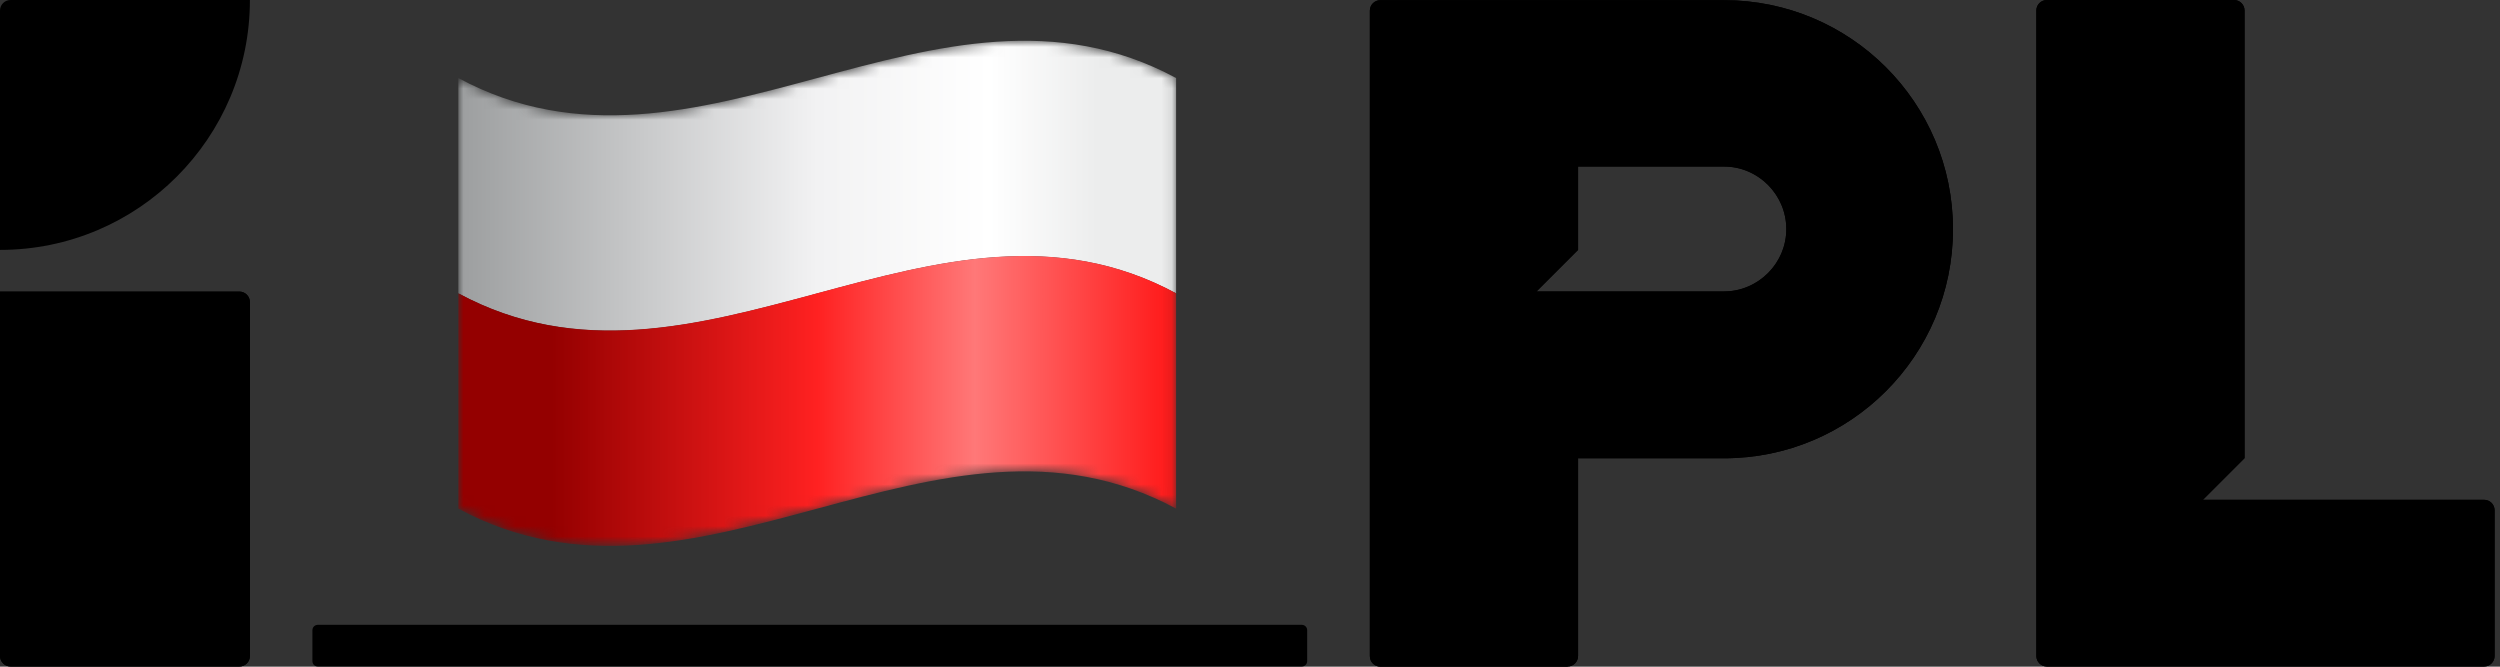
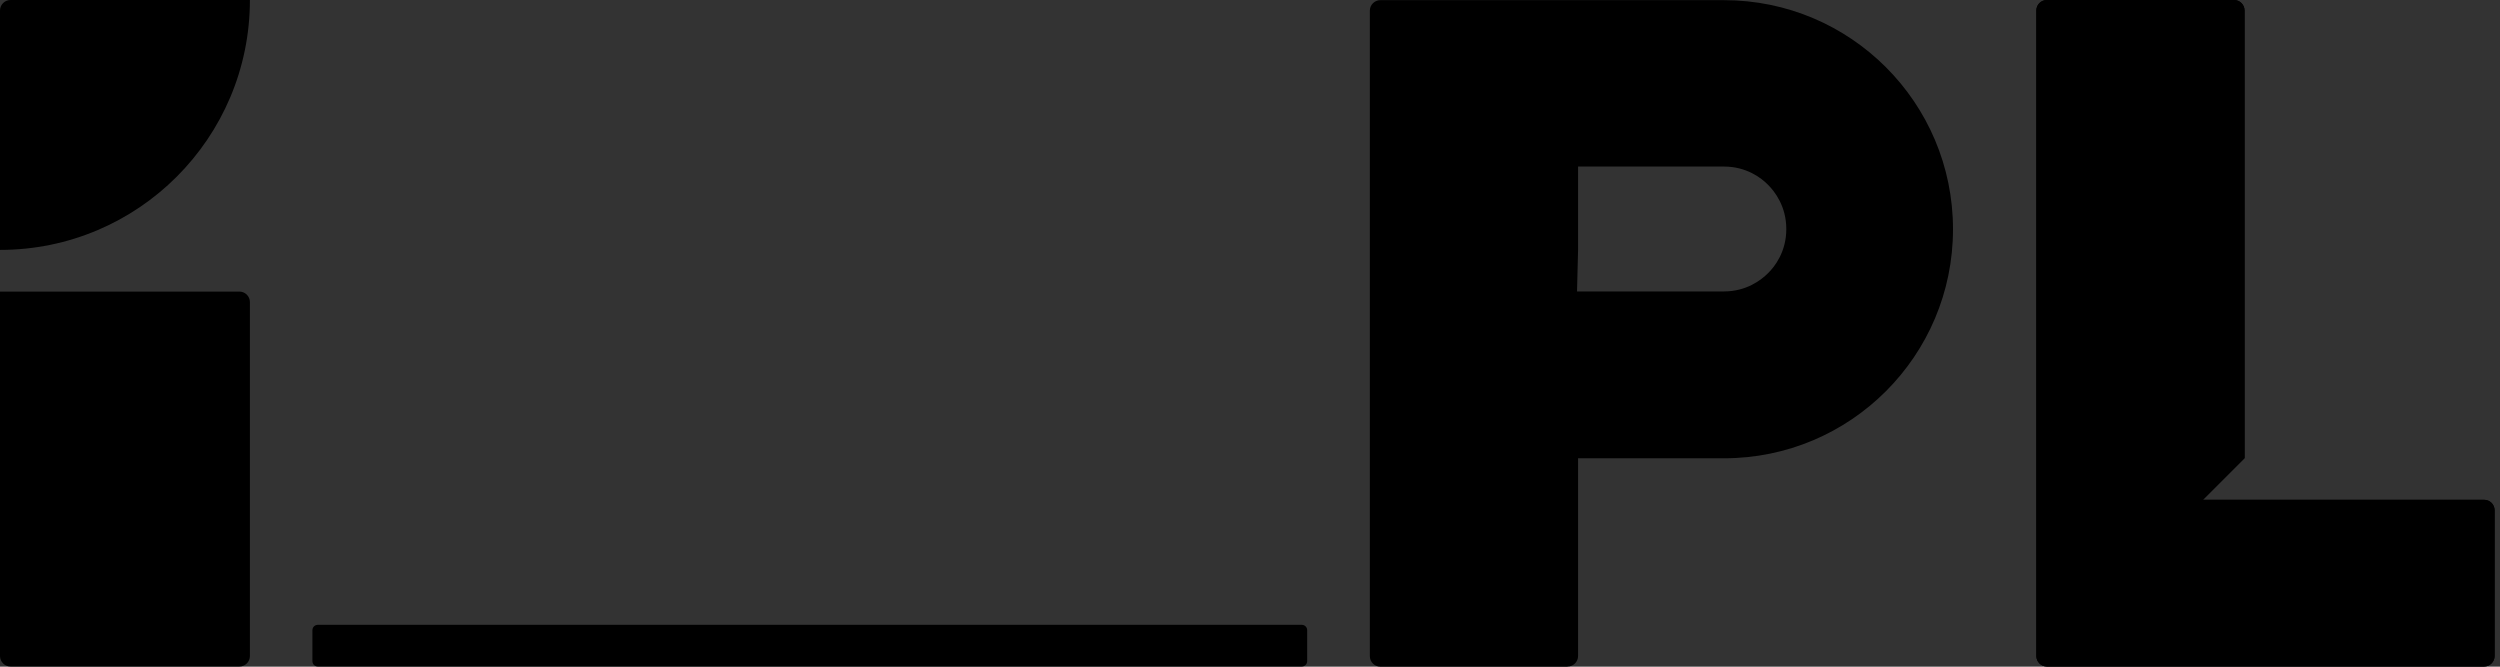
<svg xmlns="http://www.w3.org/2000/svg" width="240" height="64" viewBox="0 0 240 64" fill="none">
  <rect x="0" y="0" width="240" height="64" fill="#333333" stroke="none" />
  <path d="M13.989 0H1.008C0.453 0 0 0.453 0 1.008V23.991C13.258 23.991 23.991 13.244 23.991 0H13.989Z" fill="black" />
-   <path d="M0 62.978C0 63.533 0.453 63.986 1.008 63.986H22.983C23.538 63.986 23.991 63.533 23.991 62.978V29C23.991 28.445 23.538 27.992 22.983 27.992H0V62.978Z" fill="black" />
  <path d="M238.461 47.981H211.477L215.478 43.981V1.008C215.478 0.453 215.025 0 214.471 0H196.496C195.941 0 195.488 0.453 195.488 1.008V62.977C195.488 63.532 195.941 63.985 196.496 63.985H238.476C239.031 63.985 239.483 63.532 239.483 62.977V48.989C239.483 48.434 239.031 47.981 238.476 47.981H238.461Z" fill="black" />
-   <path d="M150.487 63.986C151.042 63.986 151.495 63.533 151.495 62.978V43.996H165.498C177.647 43.996 187.488 34.154 187.488 22.005C187.488 9.857 177.647 0.015 165.498 0.015H132.512C131.958 0.015 131.505 0.468 131.505 1.023V62.993C131.505 63.547 131.958 64 132.512 64H150.487V63.986ZM147.494 27.992L151.495 23.991V15.989H165.498C167.659 15.989 169.09 17.085 169.732 17.742C170.389 18.399 171.485 19.815 171.485 21.991C171.485 24.166 170.389 25.583 169.732 26.225C169.075 26.882 167.659 27.978 165.498 27.978H147.508L147.494 27.992Z" fill="black" />
+   <path d="M150.487 63.986C151.042 63.986 151.495 63.533 151.495 62.978V43.996H165.498C177.647 43.996 187.488 34.154 187.488 22.005C187.488 9.857 177.647 0.015 165.498 0.015H132.512C131.958 0.015 131.505 0.468 131.505 1.023V62.993C131.505 63.547 131.958 64 132.512 64H150.487V63.986ZL151.495 23.991V15.989H165.498C167.659 15.989 169.09 17.085 169.732 17.742C170.389 18.399 171.485 19.815 171.485 21.991C171.485 24.166 170.389 25.583 169.732 26.225C169.075 26.882 167.659 27.978 165.498 27.978H147.508L147.494 27.992Z" fill="black" />
  <path d="M124.977 59.984H30.503C30.221 59.984 29.992 60.213 29.992 60.495V63.474C29.992 63.757 30.221 63.985 30.503 63.985H124.977C125.259 63.985 125.488 63.757 125.488 63.474V60.495C125.488 60.213 125.259 59.984 124.977 59.984Z" fill="black" />
  <path d="M0 62.978C0 63.533 0.453 63.986 1.008 63.986H22.983C23.538 63.986 23.991 63.533 23.991 62.978V29C23.991 28.445 23.538 27.992 22.983 27.992H0V62.978Z" fill="black" />
  <path d="M238.461 47.981H211.477L215.478 43.981V1.008C215.478 0.453 215.025 0 214.471 0H196.496C195.941 0 195.488 0.453 195.488 1.008V62.977C195.488 63.532 195.941 63.985 196.496 63.985H238.476C239.031 63.985 239.483 63.532 239.483 62.977V48.989C239.483 48.434 239.031 47.981 238.476 47.981H238.461Z" fill="black" />
-   <path d="M150.487 63.986C151.042 63.986 151.495 63.533 151.495 62.978V43.996H165.498C177.647 43.996 187.488 34.154 187.488 22.005C187.488 9.857 177.647 0.015 165.498 0.015H132.512C131.958 0.015 131.505 0.468 131.505 1.023V62.993C131.505 63.547 131.958 64 132.512 64H150.487V63.986ZM147.494 27.992L151.495 23.991V15.989H165.498C168.783 15.989 171.485 18.71 171.485 21.991C171.485 25.266 168.775 27.978 165.498 27.978H147.508L147.494 27.992Z" fill="black" />
  <mask id="mask0_1208_635" style="mask-type:luminance" maskUnits="userSpaceOnUse" x="44" y="3" width="69" height="50">
    <path d="M44 7.492V48.83C66.969 61.227 89.937 36.433 112.906 48.83V7.492C89.937 -4.905 66.969 19.889 44 7.492Z" fill="white" />
  </mask>
  <g mask="url(#mask0_1208_635)">
-     <path d="M44 28.168C66.969 40.565 89.937 15.771 112.906 28.168V7.492C89.937 -4.905 66.969 19.889 44 7.492V28.168Z" fill="url(#paint0_linear_1208_635)" />
-     <path d="M44 48.83C66.969 61.227 89.937 36.433 112.906 48.83V28.154C89.937 15.757 66.969 40.551 44 28.154V48.83Z" fill="url(#paint1_linear_1208_635)" />
-   </g>
+     </g>
  <defs>
    <linearGradient id="paint0_linear_1208_635" x1="44" y1="17.83" x2="112.906" y2="17.83" gradientUnits="userSpaceOnUse">
      <stop stop-color="#9C9E9F" />
      <stop offset="0.5" stop-color="#F2F2F3" />
      <stop offset="0.74" stop-color="white" />
      <stop offset="0.89" stop-color="#ECEDED" />
    </linearGradient>
    <linearGradient id="paint1_linear_1208_635" x1="44" y1="38.507" x2="112.906" y2="38.507" gradientUnits="userSpaceOnUse">
      <stop offset="0.13" stop-color="#940000" />
      <stop offset="0.5" stop-color="#FF2121" />
      <stop offset="0.72" stop-color="#FF7878" />
      <stop offset="1" stop-color="#FF1717" />
    </linearGradient>
  </defs>
</svg>